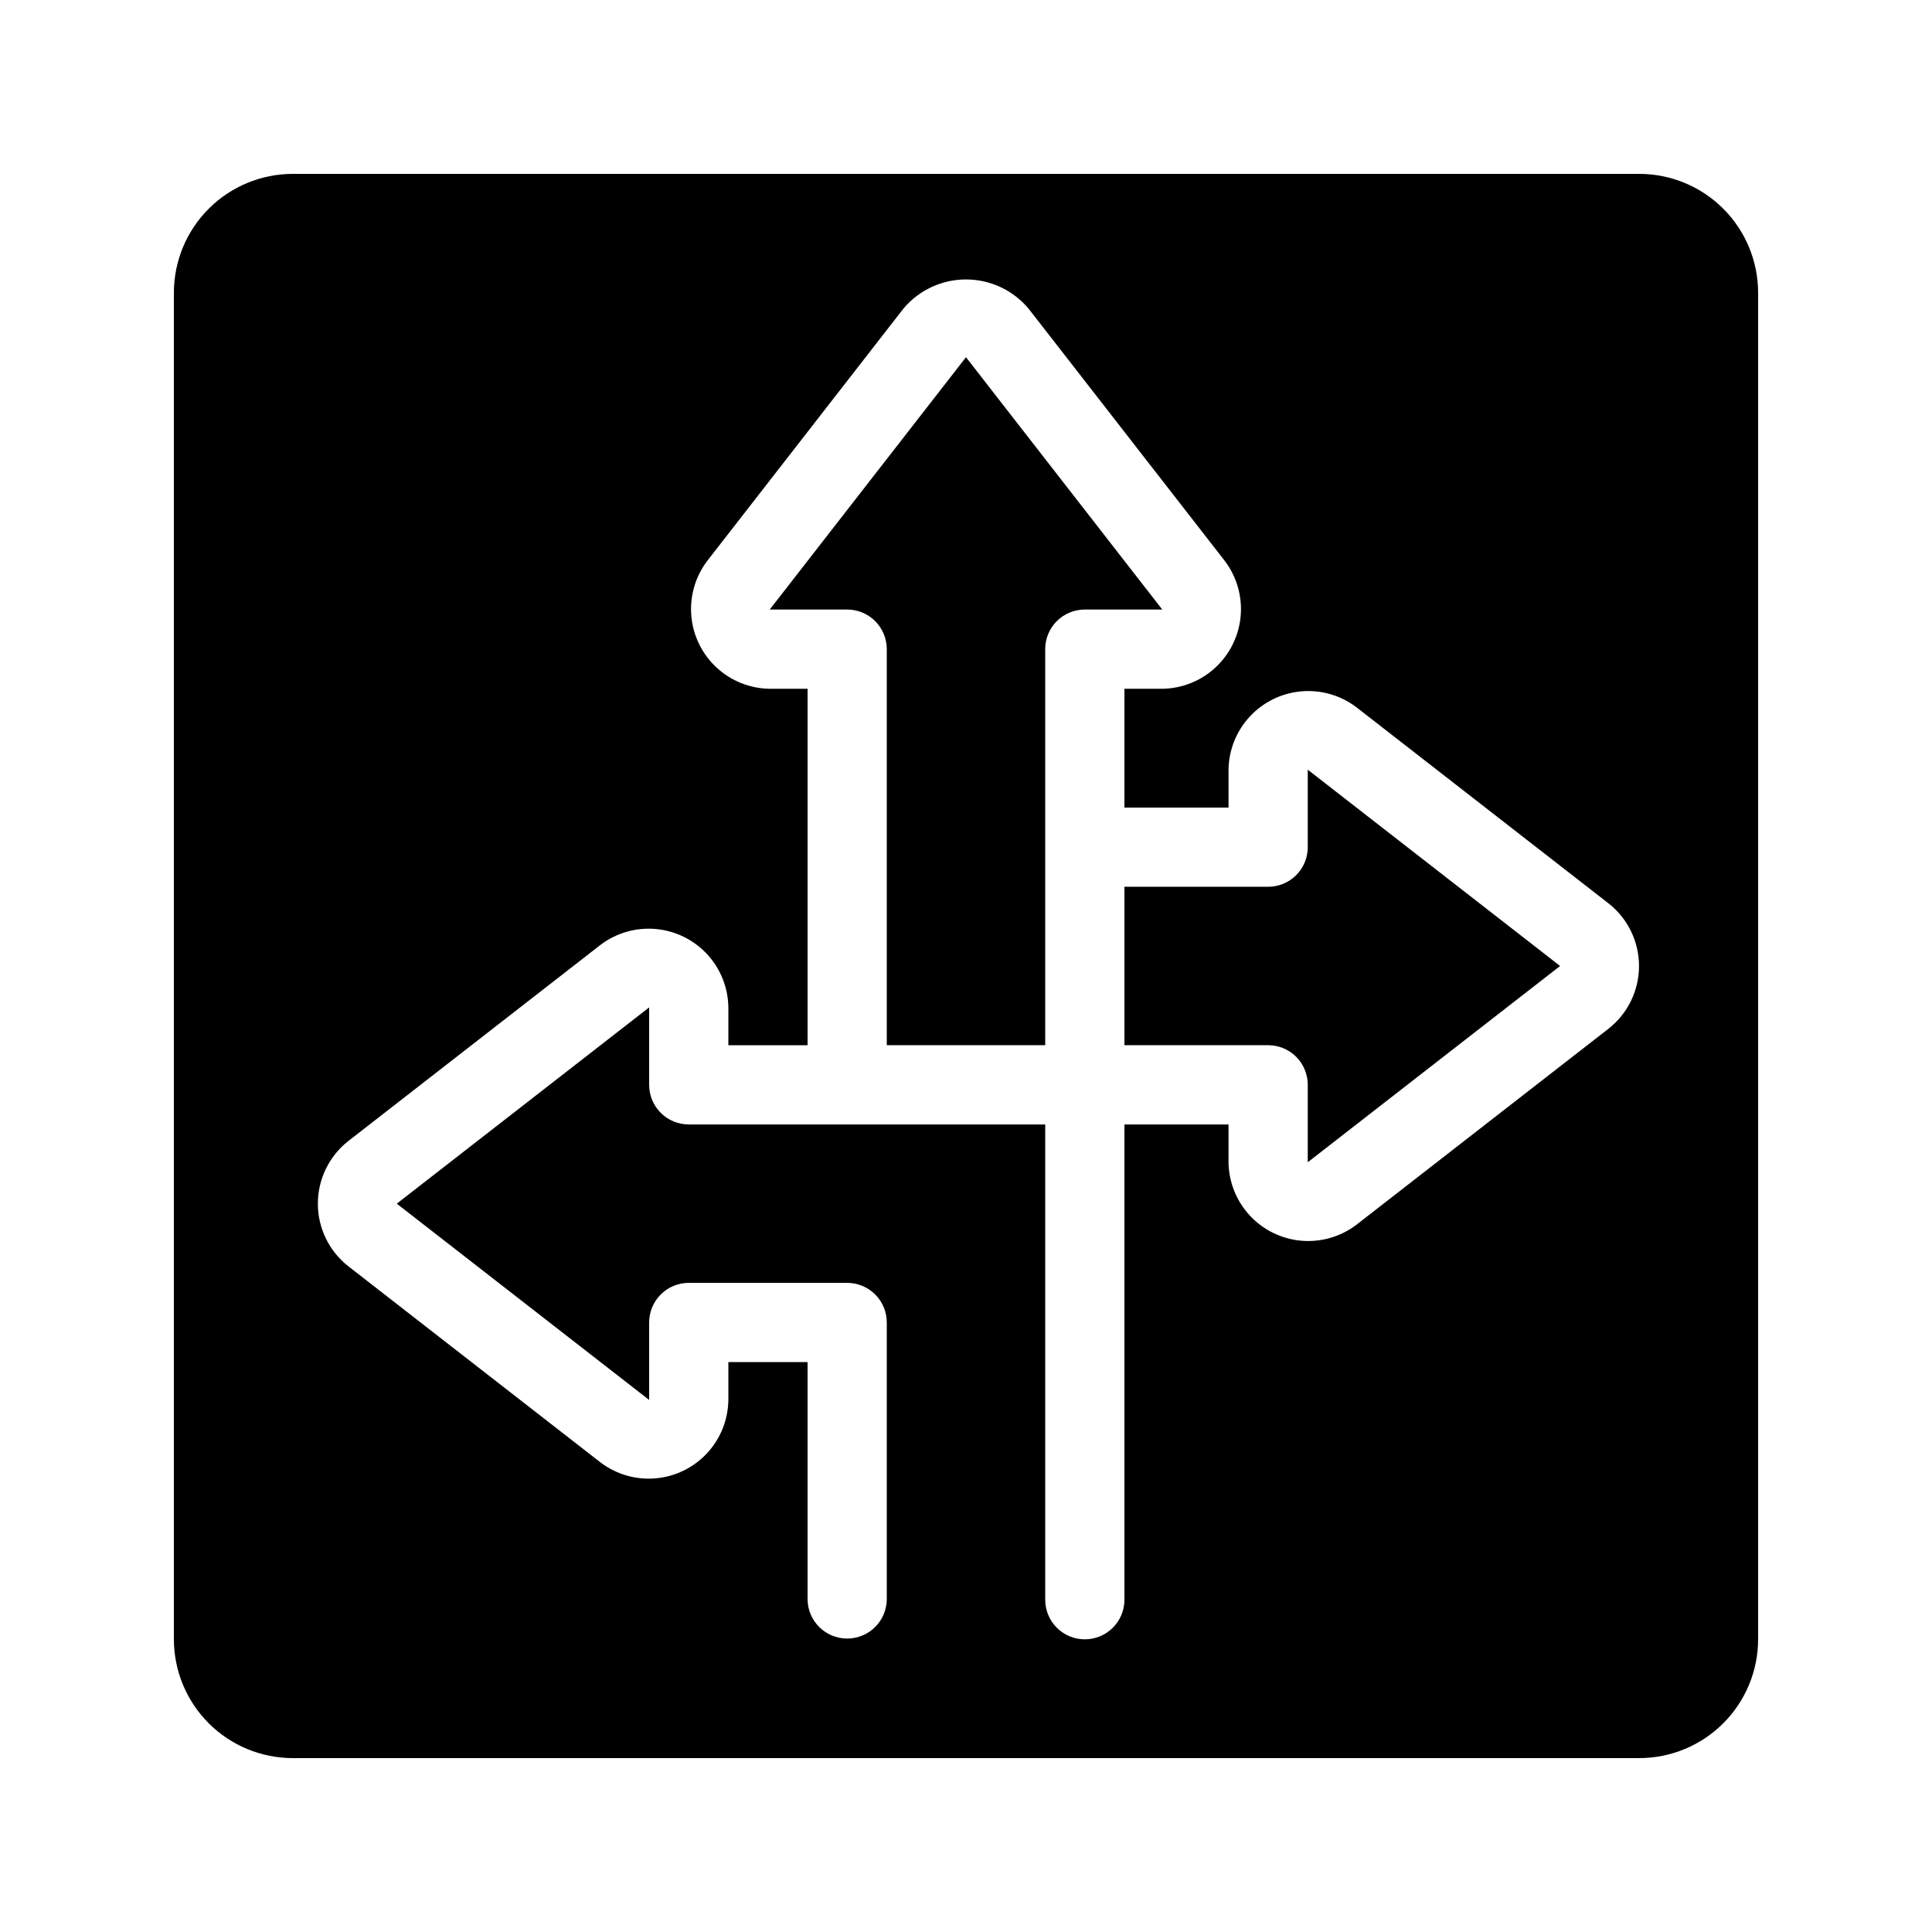
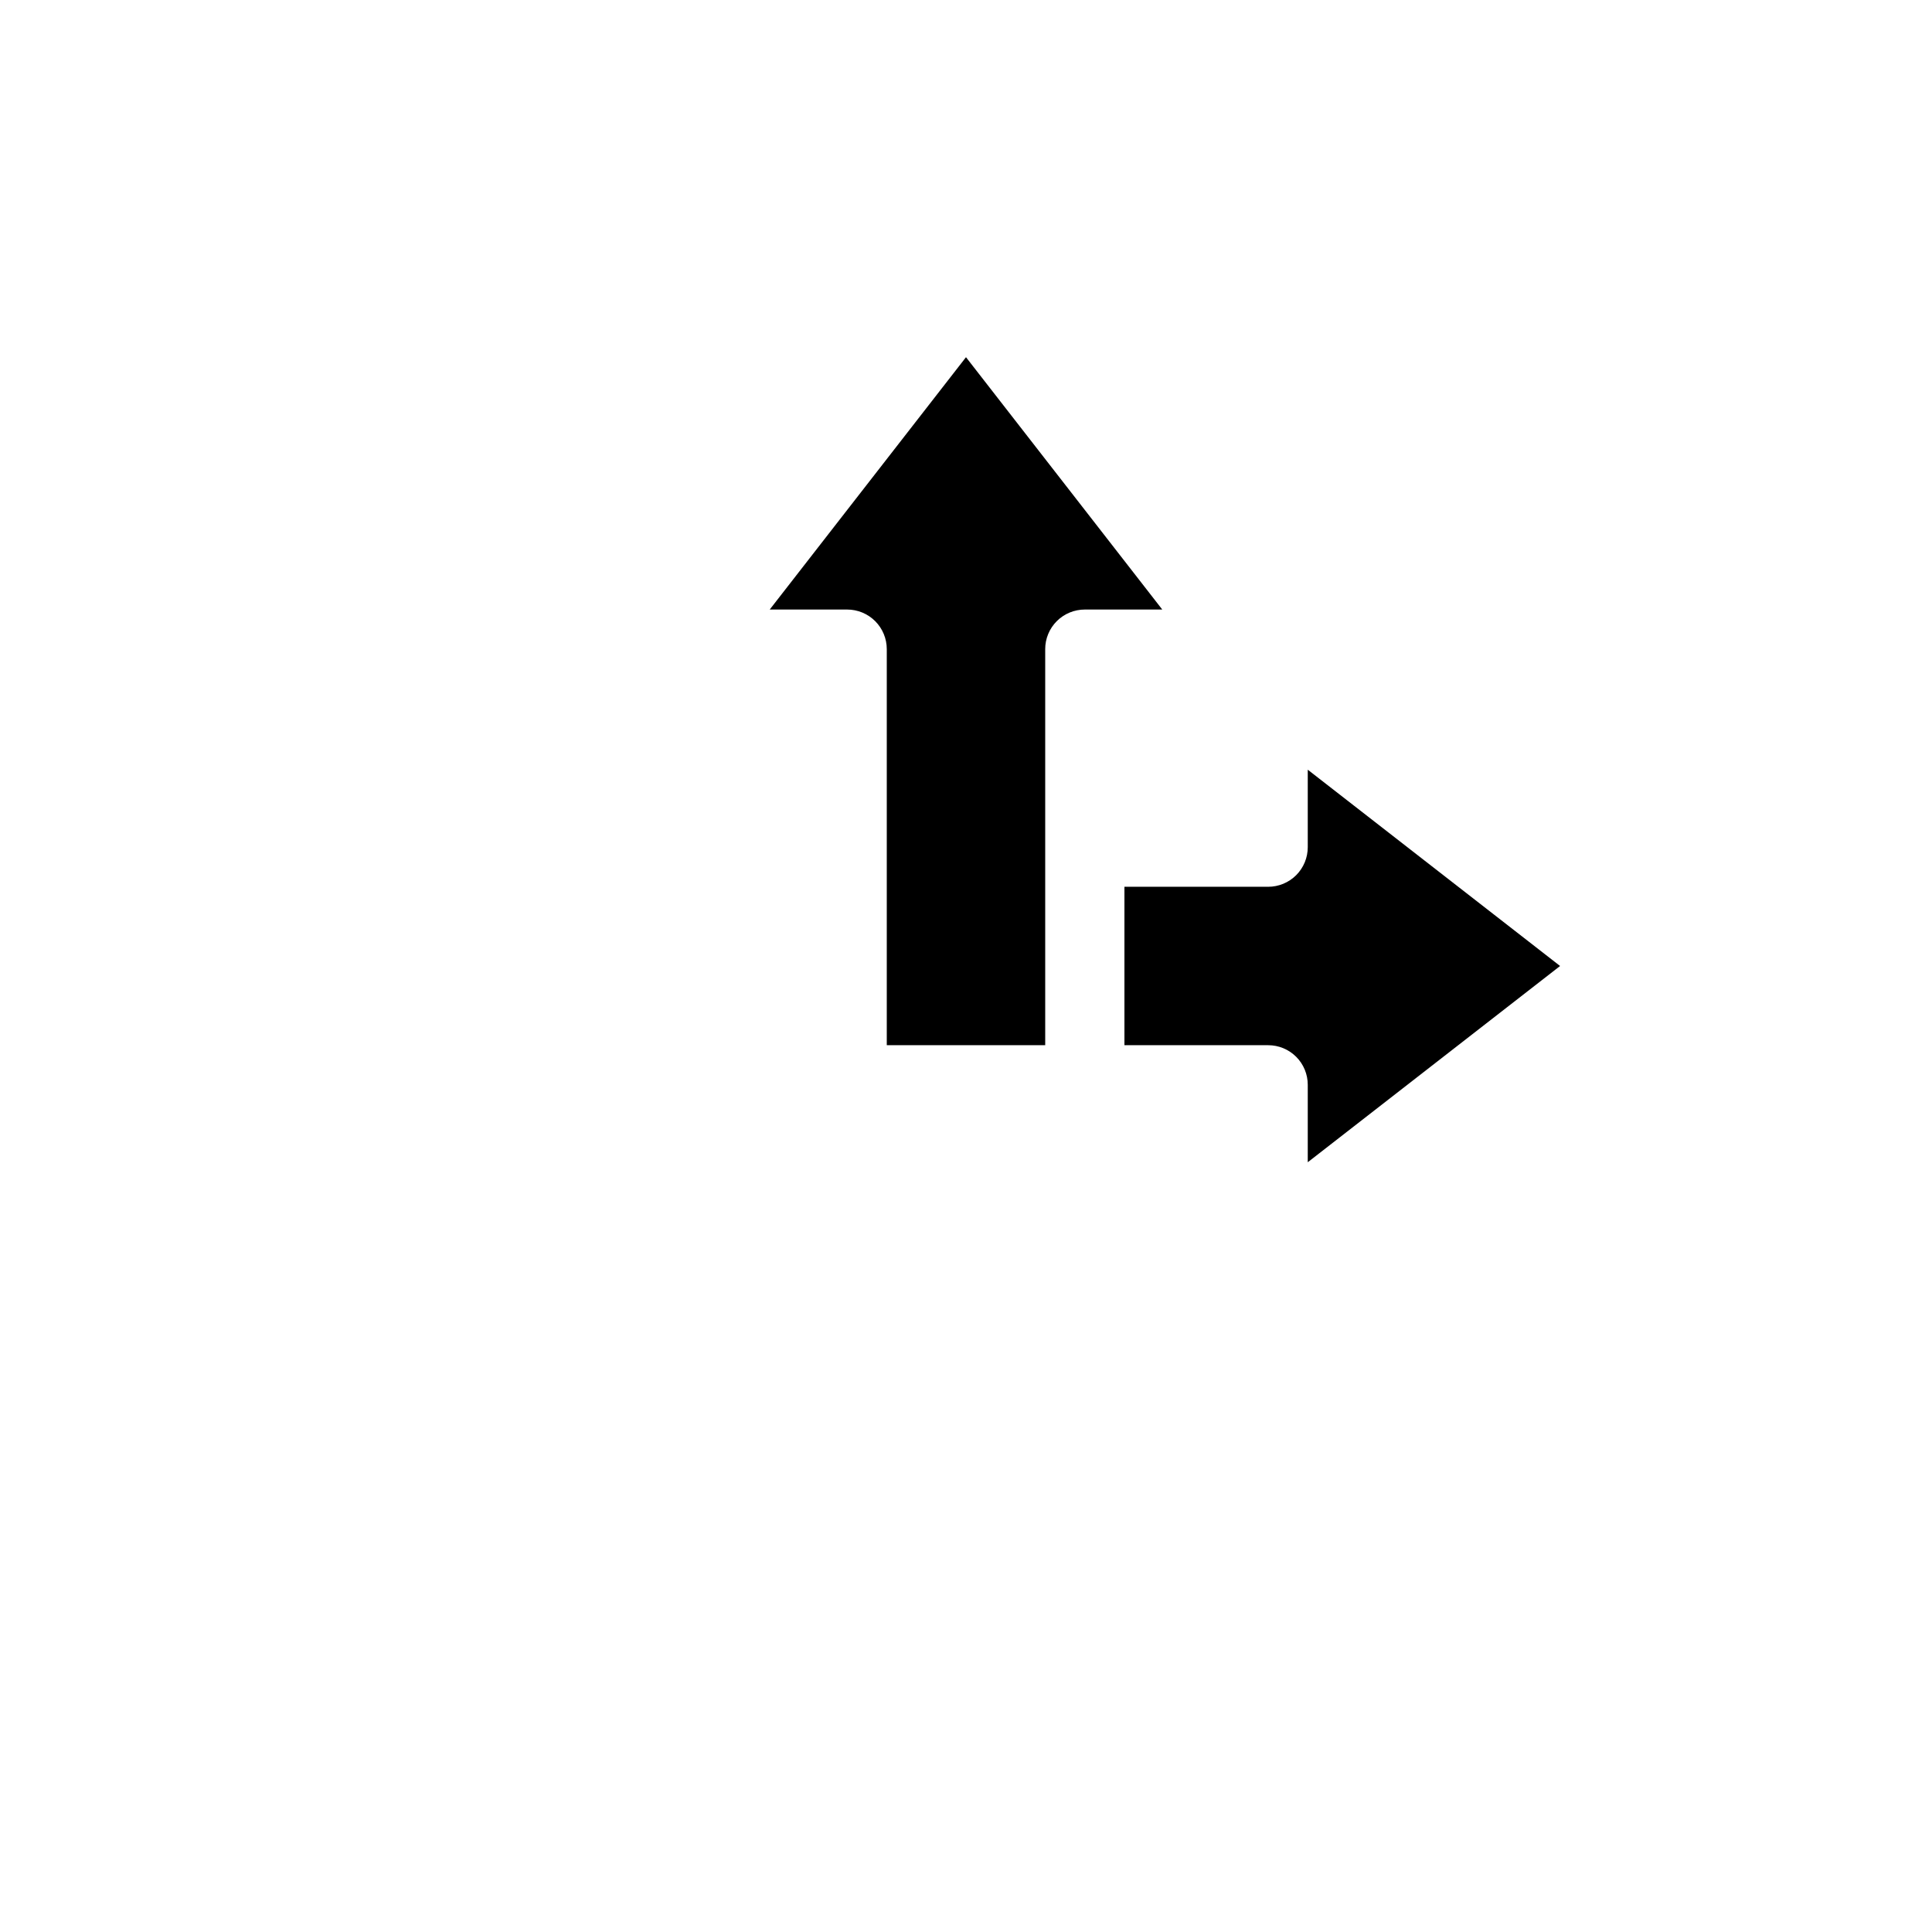
<svg xmlns="http://www.w3.org/2000/svg" fill="#000000" width="800px" height="800px" version="1.1" viewBox="144 144 512 512">
  <g>
    <path d="m490.57 368.51c0.004 2.781-1.102 5.453-3.07 7.422s-4.641 3.074-7.426 3.074h-38.086v41.984h38.09-0.004c2.785-0.004 5.457 1.102 7.426 3.07s3.074 4.641 3.07 7.426v20.52l66.871-52.008-66.871-52.02z" />
    <path d="m420.99 420.99v-104.96c-0.004-2.785 1.102-5.453 3.07-7.422s4.641-3.074 7.426-3.074h20.527l-52.016-66.871-52.012 66.871h20.523c2.781 0 5.453 1.105 7.422 3.074s3.074 4.637 3.074 7.422v104.96z" />
-     <path d="m578.43 190.08h-356.86c-8.348 0.008-16.352 3.328-22.254 9.234-5.906 5.902-9.227 13.906-9.234 22.254v356.86c0.008 8.352 3.328 16.355 9.234 22.258 5.902 5.902 13.906 9.223 22.254 9.23h356.86c8.352-0.008 16.355-3.328 22.258-9.23s9.223-13.906 9.23-22.258v-356.86c-0.008-8.348-3.328-16.352-9.23-22.254-5.902-5.906-13.906-9.227-22.258-9.234zm-8.109 226.5-66.871 52.008h0.004c-4.176 3.168-9.379 4.668-14.598 4.215-5.223-0.457-10.086-2.836-13.648-6.68-3.562-3.84-5.57-8.871-5.633-14.109v-10.023h-27.59v125.95c0 5.797-4.699 10.496-10.496 10.496s-10.496-4.699-10.496-10.496v-125.95h-94.465c-2.785 0-5.457-1.105-7.422-3.074-1.969-1.969-3.074-4.641-3.074-7.422v-20.523l-66.879 52.012 66.879 52.016v-20.531c0-2.781 1.105-5.453 3.074-7.422 1.965-1.969 4.637-3.074 7.422-3.074h41.984c2.781 0 5.453 1.105 7.422 3.074s3.074 4.641 3.074 7.422v73.473c-0.113 5.719-4.781 10.293-10.496 10.293-5.719 0-10.387-4.574-10.496-10.293v-62.977h-20.992v10.027c-0.062 5.238-2.07 10.27-5.633 14.109-3.562 3.844-8.43 6.223-13.648 6.676-5.219 0.457-10.422-1.047-14.598-4.215l-66.875-52.02v0.004c-5.07-4-8.031-10.105-8.031-16.562 0-6.461 2.957-12.562 8.027-16.566l66.879-52.02c4.176-3.164 9.379-4.664 14.598-4.207 5.219 0.457 10.082 2.836 13.645 6.676s5.57 8.867 5.637 14.109v10.023h20.992v-94.465h-10.031c-5.238-0.066-10.262-2.078-14.102-5.641-3.84-3.562-6.219-8.426-6.672-13.645-0.457-5.215 1.043-10.418 4.207-14.594l52.008-66.879c4.113-4.894 10.176-7.719 16.57-7.719 6.391 0 12.457 2.824 16.57 7.719l52.016 66.871c3.164 4.176 4.664 9.379 4.207 14.598-0.453 5.219-2.832 10.082-6.672 13.645-3.84 3.566-8.867 5.578-14.105 5.644h-10.027v31.488h27.594v-10.023l-0.004-0.004c0.066-5.238 2.074-10.262 5.637-14.102 3.566-3.84 8.426-6.223 13.645-6.676 5.219-0.457 10.422 1.043 14.598 4.207l66.871 52.02v-0.004c5.07 4.004 8.031 10.109 8.031 16.57 0 6.461-2.961 12.566-8.031 16.57z" />
  </g>
</svg>